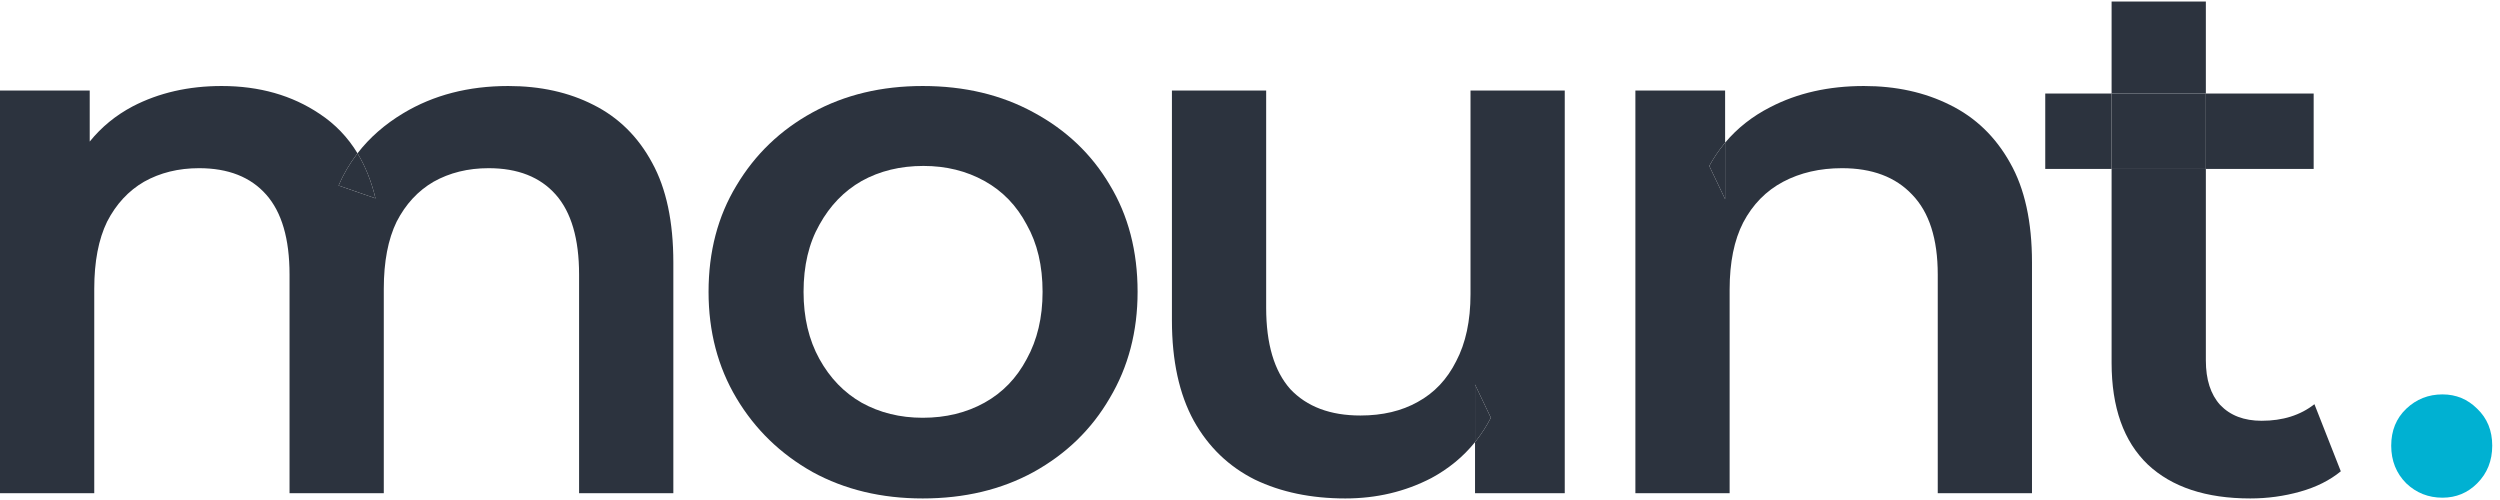
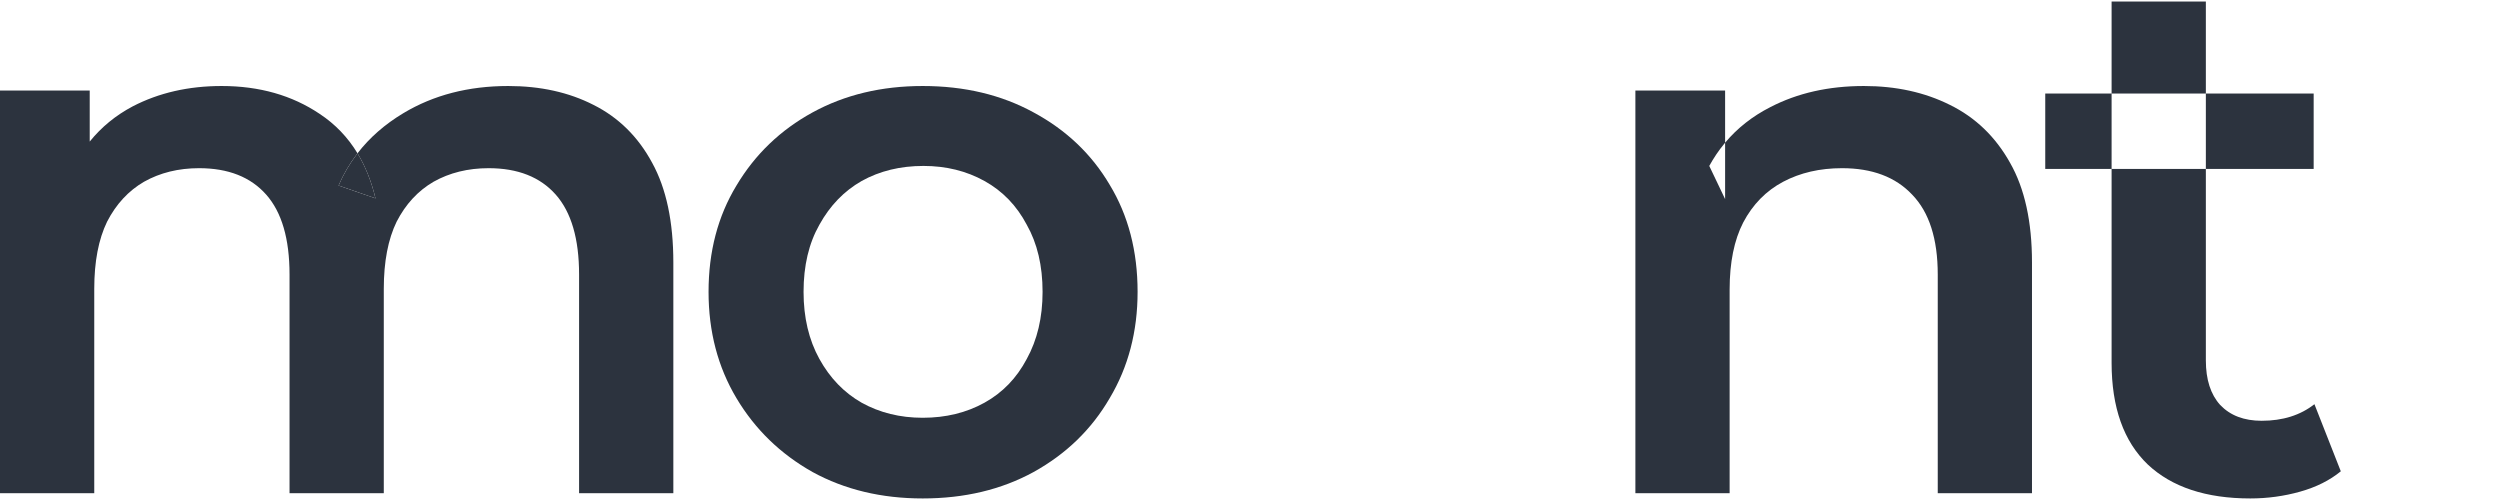
<svg xmlns="http://www.w3.org/2000/svg" width="160" height="32" viewBox="0 0 161 32" fill="none" className="max-md:w-24">
  <path d="M59.422 32C56.767 32 54.404 31.433 52.332 30.3C50.26 29.135 48.625 27.549 47.428 25.542C46.23 23.535 45.631 21.252 45.631 18.695C45.631 16.105 46.23 13.823 47.428 11.848C48.625 9.841 50.26 8.271 52.332 7.138C54.404 6.005 56.767 5.439 59.422 5.439C62.108 5.439 64.488 6.005 66.56 7.138C68.664 8.271 70.299 9.825 71.464 11.8C72.662 13.774 73.261 16.073 73.261 18.695C73.261 21.252 72.662 23.535 71.464 25.542C70.299 27.549 68.664 29.135 66.56 30.3C64.488 31.433 62.108 32 59.422 32ZM59.422 26.804C60.911 26.804 62.238 26.48 63.403 25.833C64.569 25.186 65.475 24.247 66.123 23.017C66.802 21.787 67.142 20.346 67.142 18.695C67.142 17.012 66.802 15.571 66.123 14.373C65.475 13.143 64.569 12.204 63.403 11.557C62.238 10.909 60.927 10.586 59.47 10.586C57.981 10.586 56.654 10.909 55.488 11.557C54.355 12.204 53.449 13.143 52.769 14.373C52.089 15.571 51.749 17.012 51.749 18.695C51.749 20.346 52.089 21.787 52.769 23.017C53.449 24.247 54.355 25.186 55.488 25.833C56.654 26.48 57.965 26.804 59.422 26.804Z" fill="#2C333E" />
-   <path d="M157.296 31.951C156.389 31.951 155.612 31.644 154.965 31.029C154.317 30.381 153.994 29.572 153.994 28.601C153.994 27.63 154.317 26.837 154.965 26.221C155.612 25.607 156.389 25.299 157.296 25.299C158.17 25.299 158.914 25.607 159.529 26.221C160.177 26.837 160.5 27.63 160.5 28.601C160.5 29.572 160.177 30.381 159.529 31.029C158.914 31.644 158.17 31.951 157.296 31.951Z" fill="#00B1D2" />
  <path fill-rule="evenodd" clip-rule="evenodd" d="M125.568 6.652C123.949 5.843 122.104 5.439 120.032 5.439C117.766 5.439 115.759 5.892 114.011 6.798C112.856 7.386 111.885 8.15 111.097 9.09V5.73H105.319V31.66H111.388V18.549C111.388 16.801 111.68 15.361 112.263 14.228C112.878 13.062 113.735 12.188 114.836 11.605C115.937 11.023 117.199 10.731 118.624 10.731C120.566 10.731 122.071 11.298 123.14 12.431C124.24 13.564 124.791 15.28 124.791 17.578V31.66H130.86V16.801C130.86 14.179 130.391 12.043 129.452 10.392C128.513 8.708 127.219 7.462 125.568 6.652ZM111.097 12.722V9.09C111.08 9.11 111.063 9.131 111.046 9.152C110.683 9.592 110.361 10.07 110.077 10.586L111.097 12.722Z" fill="#2C333E" />
-   <path d="M110.077 10.586L111.097 12.722V9.09C111.08 9.11 111.063 9.131 111.046 9.152C110.683 9.592 110.361 10.07 110.077 10.586Z" fill="#2C333E" />
-   <path fill-rule="evenodd" clip-rule="evenodd" d="M80.813 30.786C82.496 31.595 84.439 32 86.64 32C88.647 32 90.492 31.563 92.176 30.689C93.293 30.087 94.231 29.315 94.992 28.372V31.66H100.77V5.73H94.701V18.841C94.701 20.556 94.393 21.997 93.778 23.162C93.195 24.328 92.37 25.202 91.302 25.785C90.266 26.367 89.035 26.659 87.611 26.659C85.669 26.659 84.163 26.092 83.095 24.959C82.059 23.794 81.541 22.046 81.541 19.715V5.73H75.472V20.54C75.472 23.13 75.941 25.283 76.88 26.998C77.819 28.682 79.13 29.944 80.813 30.786ZM94.992 24.668V28.372C95.019 28.337 95.047 28.303 95.074 28.269C95.426 27.818 95.739 27.33 96.012 26.804L94.992 24.668Z" fill="#2C333E" />
-   <path d="M96.012 26.804L94.992 24.668V28.372C95.019 28.337 95.047 28.303 95.074 28.269C95.426 27.818 95.739 27.33 96.012 26.804Z" fill="#2C333E" />
  <path fill-rule="evenodd" clip-rule="evenodd" d="M38.215 6.652C36.629 5.843 34.8 5.439 32.728 5.439C30.171 5.439 27.921 6.021 25.979 7.187C24.786 7.902 23.801 8.764 23.023 9.773C22.398 8.74 21.587 7.895 20.589 7.235C18.808 6.037 16.704 5.439 14.276 5.439C12.14 5.439 10.23 5.876 8.546 6.75C7.453 7.328 6.531 8.084 5.778 9.017V5.73H0V31.66H6.07V18.501C6.07 16.753 6.345 15.312 6.895 14.179C7.478 13.046 8.271 12.188 9.275 11.605C10.311 11.023 11.492 10.731 12.819 10.731C14.697 10.731 16.138 11.298 17.141 12.431C18.145 13.564 18.646 15.28 18.646 17.578V31.66H24.716V18.501C24.716 16.753 24.991 15.312 25.542 14.179C26.124 13.046 26.918 12.188 27.921 11.605C28.957 11.023 30.139 10.731 31.466 10.731C33.343 10.731 34.784 11.298 35.788 12.431C36.791 13.564 37.293 15.28 37.293 17.578V31.66H43.363V16.801C43.363 14.179 42.91 12.043 42.003 10.392C41.097 8.708 39.834 7.462 38.215 6.652ZM23.023 9.773C23.009 9.791 22.996 9.809 22.982 9.827C22.511 10.446 22.118 11.12 21.803 11.848L24.182 12.674C23.92 11.582 23.534 10.615 23.023 9.773Z" fill="#2C333E" />
  <path d="M21.803 11.848L24.182 12.674C23.92 11.582 23.534 10.615 23.023 9.773C23.009 9.791 22.996 9.809 22.982 9.827C22.511 10.446 22.118 11.12 21.803 11.848Z" fill="#2C333E" />
  <path fill-rule="evenodd" clip-rule="evenodd" d="M138.318 29.815C139.871 31.272 142.073 32 144.921 32C146.022 32 147.09 31.854 148.126 31.563C149.162 31.272 150.036 30.835 150.748 30.252L149.049 25.93C148.143 26.642 147.009 26.998 145.65 26.998C144.517 26.998 143.627 26.659 142.979 25.979C142.364 25.299 142.057 24.344 142.057 23.114V10.78H149V5.924H142.057V0H135.987V5.924H131.714V10.78H135.987V23.259C135.987 26.141 136.764 28.326 138.318 29.815ZM135.987 10.78H142.057V5.924H135.987V10.78Z" fill="#2C333E" />
-   <path d="M135.987 10.78H142.057V5.924H135.987V10.78Z" fill="#2C333E" />
</svg>